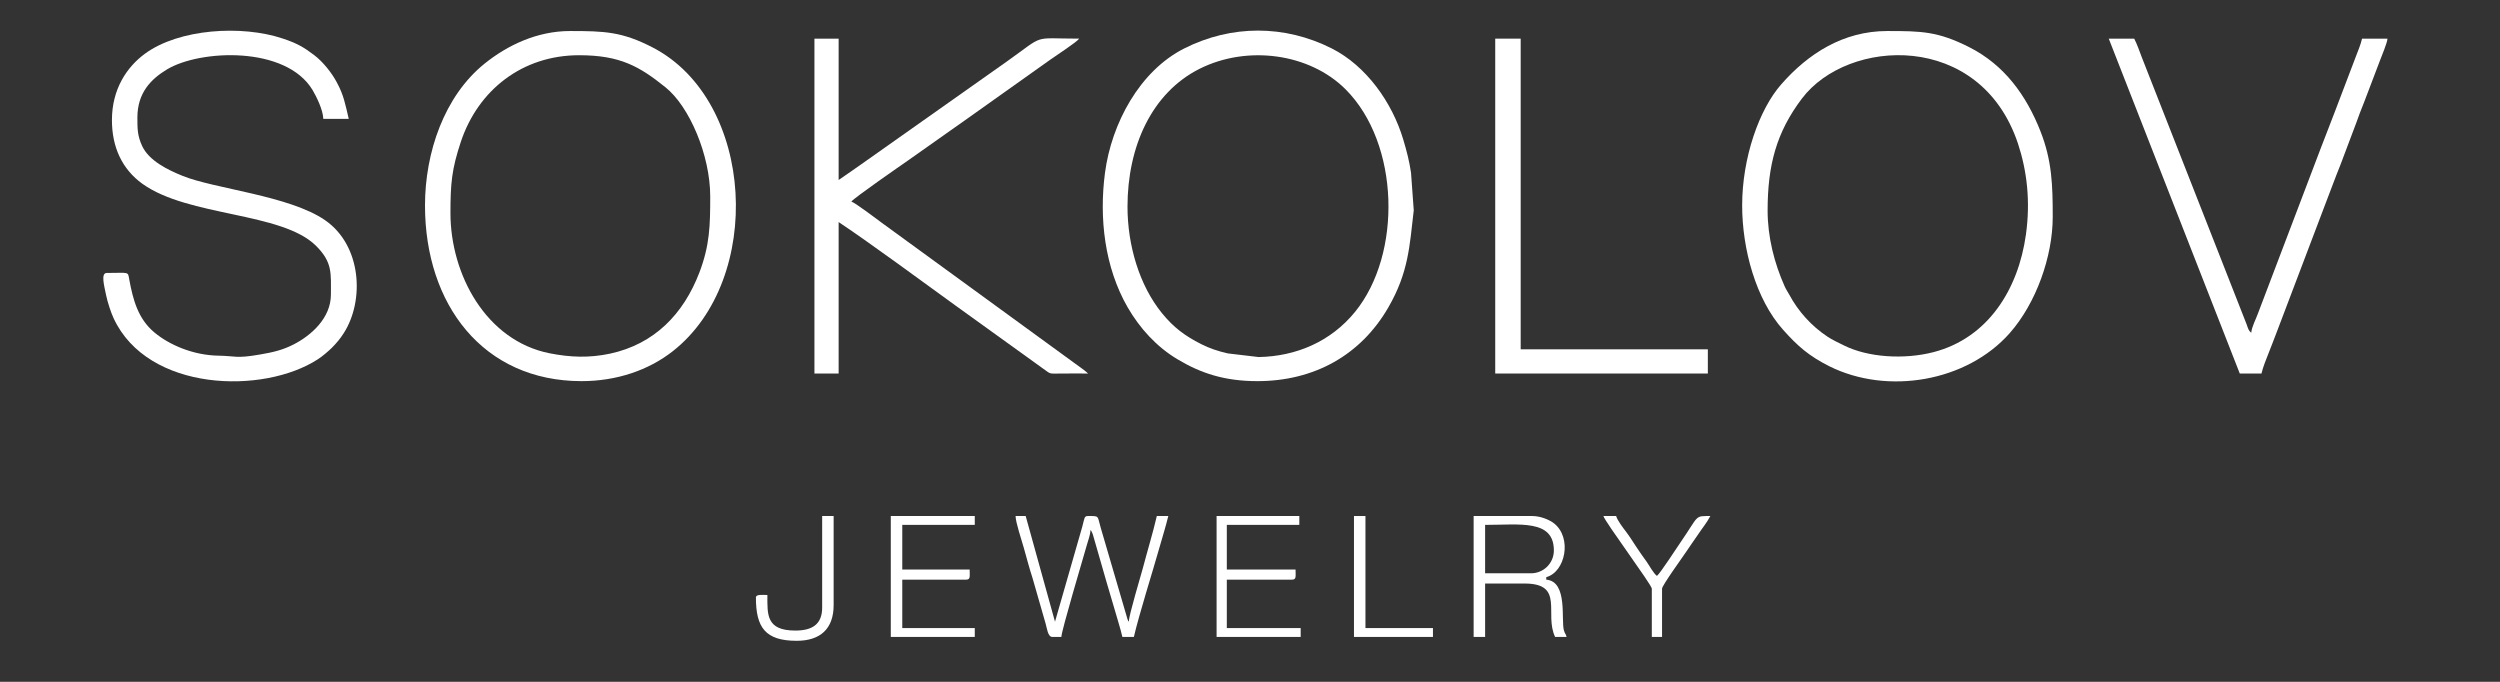
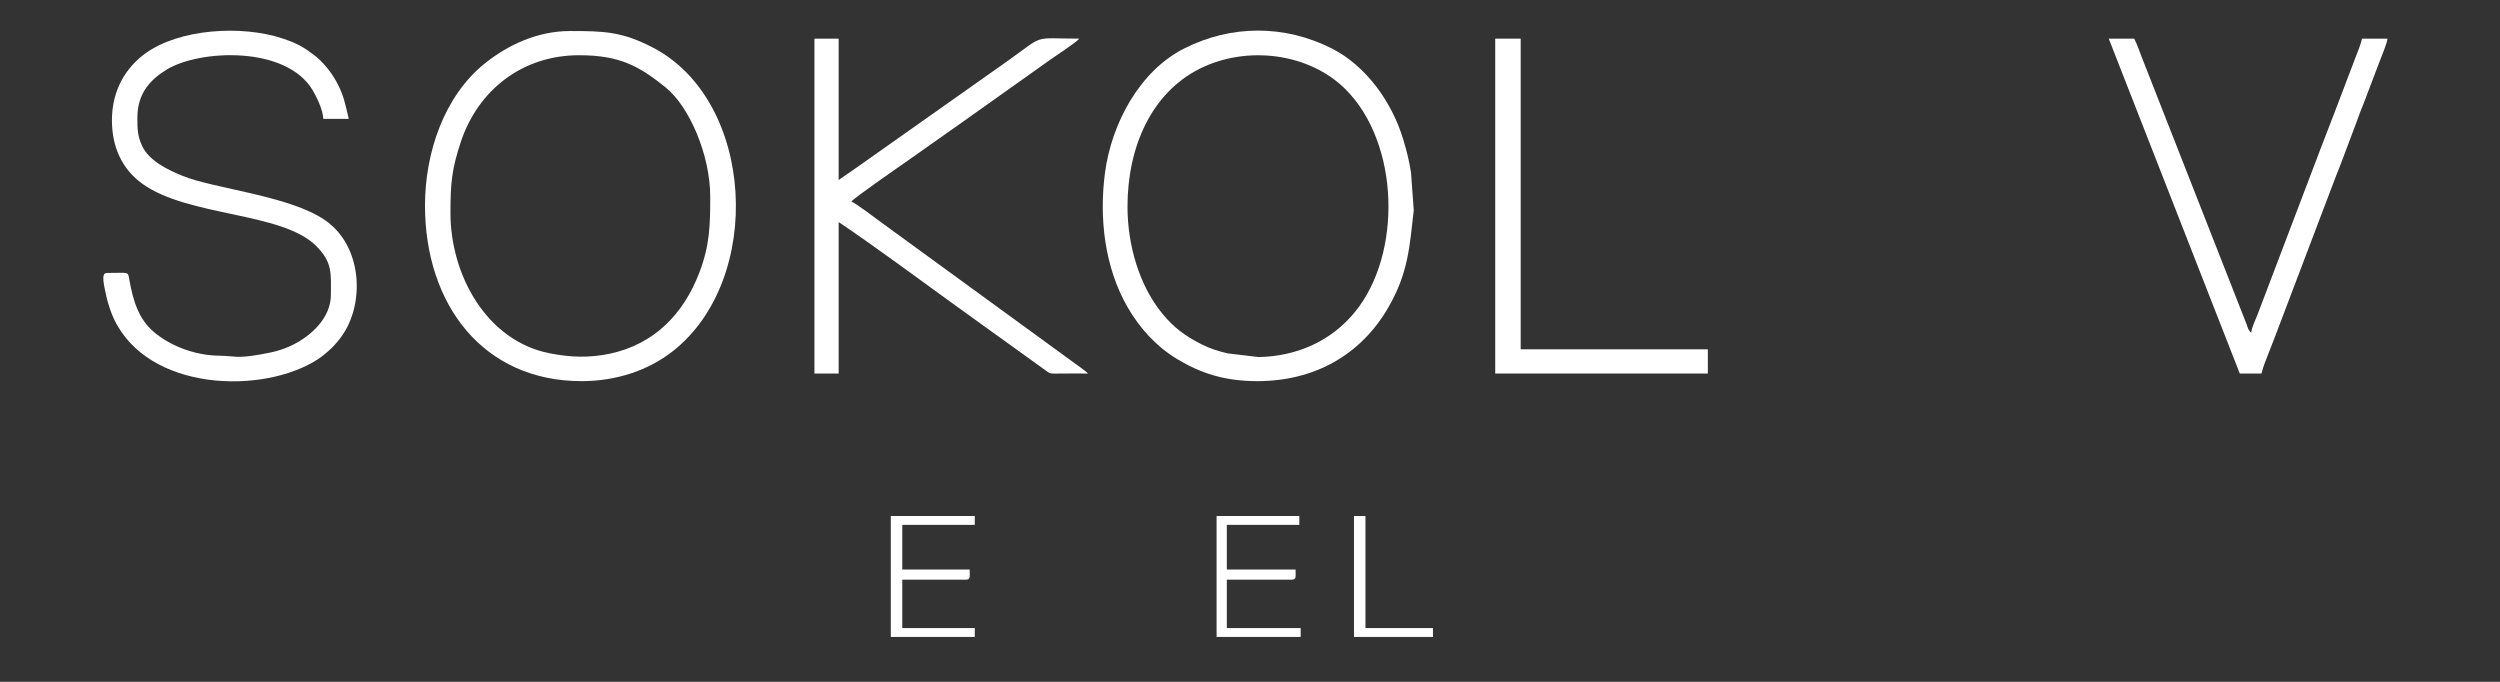
<svg xmlns="http://www.w3.org/2000/svg" width="22" height="6" viewBox="0 0 22 6" fill="none">
  <rect x="0" y="0" width="22" height="6" fill="#333333" stroke="none" />
-   <path fill-rule="evenodd" clip-rule="evenodd" d="M15.555 1.853C15.555 1.454 15.632 1.165 15.857 0.867C16.26 0.334 17.426 0.269 17.758 1.263C17.838 1.505 17.869 1.772 17.828 2.065C17.761 2.547 17.494 2.975 17.014 3.099C16.754 3.166 16.438 3.145 16.227 3.04C16.177 3.015 16.126 2.992 16.081 2.962C15.941 2.869 15.825 2.741 15.745 2.592C15.73 2.564 15.719 2.551 15.705 2.52C15.614 2.316 15.555 2.086 15.555 1.853ZM15.331 1.808C15.331 2.191 15.451 2.634 15.692 2.903C15.819 3.045 15.917 3.132 16.1 3.224C16.61 3.477 17.306 3.361 17.686 2.931C17.917 2.669 18.064 2.258 18.064 1.909C18.064 1.632 18.058 1.414 17.956 1.155C17.831 0.838 17.639 0.572 17.329 0.415C17.054 0.276 16.91 0.273 16.608 0.273C16.22 0.273 15.911 0.473 15.676 0.741C15.48 0.963 15.331 1.389 15.331 1.808Z" fill="white" />
  <path fill-rule="evenodd" clip-rule="evenodd" d="M3.964 1.875C3.964 1.615 3.975 1.49 4.055 1.249C4.207 0.792 4.597 0.486 5.096 0.486C5.457 0.486 5.627 0.584 5.856 0.768C6.067 0.937 6.25 1.366 6.25 1.729C6.25 1.983 6.246 2.158 6.155 2.397C6.015 2.764 5.758 3.028 5.369 3.112C5.186 3.151 5.019 3.145 4.837 3.109C4.277 2.998 3.964 2.415 3.964 1.875ZM3.74 1.808C3.74 2.678 4.25 3.354 5.118 3.354C5.424 3.354 5.706 3.259 5.92 3.091C6.726 2.46 6.645 0.887 5.746 0.419C5.475 0.278 5.318 0.273 5.017 0.273C4.725 0.273 4.464 0.399 4.263 0.561C3.91 0.846 3.74 1.341 3.74 1.808Z" fill="white" />
  <path fill-rule="evenodd" clip-rule="evenodd" d="M9.922 1.819C9.922 1.292 10.133 0.818 10.557 0.605C10.977 0.395 11.524 0.469 11.841 0.786C12.318 1.263 12.34 2.235 11.924 2.745C11.712 3.005 11.408 3.136 11.076 3.142L10.805 3.11C10.713 3.089 10.644 3.065 10.572 3.029C10.424 2.954 10.329 2.882 10.227 2.758C10.026 2.512 9.922 2.158 9.922 1.819ZM11.065 3.354C11.564 3.354 11.975 3.126 12.218 2.704C12.395 2.397 12.404 2.168 12.441 1.851L12.417 1.52C12.401 1.413 12.379 1.33 12.349 1.229C12.251 0.9 12.022 0.579 11.719 0.426C11.305 0.217 10.836 0.217 10.422 0.426C10.027 0.625 9.781 1.089 9.724 1.52C9.671 1.921 9.721 2.353 9.923 2.704C10.03 2.889 10.177 3.051 10.361 3.161C10.569 3.286 10.779 3.354 11.065 3.354Z" fill="white" />
  <path fill-rule="evenodd" clip-rule="evenodd" d="M0.985 1.057C0.985 1.294 1.074 1.489 1.254 1.618C1.661 1.909 2.479 1.864 2.781 2.163C2.927 2.309 2.912 2.403 2.912 2.592C2.912 2.798 2.74 2.952 2.58 3.033C2.487 3.08 2.404 3.1 2.286 3.12C2.075 3.157 2.07 3.132 1.926 3.13C1.698 3.127 1.487 3.033 1.358 2.925C1.215 2.805 1.171 2.64 1.138 2.462C1.124 2.386 1.141 2.402 0.94 2.402C0.885 2.402 0.917 2.514 0.934 2.599C0.946 2.658 0.977 2.752 1 2.801C1.301 3.449 2.319 3.473 2.798 3.161C2.837 3.136 2.887 3.093 2.921 3.06C2.962 3.018 2.994 2.981 3.026 2.93C3.209 2.643 3.182 2.16 2.861 1.938C2.547 1.721 1.883 1.661 1.605 1.547C1.475 1.494 1.312 1.415 1.251 1.285C1.209 1.195 1.209 1.131 1.209 1.035C1.209 0.816 1.329 0.696 1.469 0.611C1.761 0.435 2.517 0.402 2.751 0.793C2.784 0.849 2.843 0.967 2.845 1.046H3.069C3.038 0.914 3.024 0.835 2.964 0.725C2.919 0.639 2.839 0.541 2.766 0.486C2.673 0.415 2.614 0.381 2.488 0.339C2.127 0.218 1.574 0.253 1.275 0.473C1.116 0.59 0.985 0.784 0.985 1.057Z" fill="white" />
  <path fill-rule="evenodd" clip-rule="evenodd" d="M7.167 3.287H7.38V1.954C7.67 2.148 8.12 2.48 8.406 2.687L9.174 3.24C9.256 3.297 9.219 3.287 9.351 3.287C9.426 3.286 9.501 3.287 9.575 3.287C9.566 3.278 9.557 3.271 9.545 3.261C9.53 3.249 9.529 3.249 9.513 3.237C9.486 3.217 9.475 3.209 9.448 3.19L7.763 1.963C7.73 1.939 7.525 1.783 7.492 1.774C7.515 1.741 7.942 1.446 7.985 1.416L8.359 1.152C8.406 1.118 8.445 1.092 8.491 1.059L9.244 0.524C9.296 0.487 9.475 0.371 9.497 0.34C9.073 0.34 9.206 0.296 8.859 0.542L7.631 1.409C7.544 1.47 7.464 1.527 7.38 1.584V0.34H7.167V3.287Z" fill="white" />
  <path fill-rule="evenodd" clip-rule="evenodd" d="M19.71 3.287H19.901C19.915 3.227 19.942 3.163 19.965 3.104C19.99 3.039 20.013 2.983 20.037 2.918L20.456 1.814C20.505 1.688 20.547 1.571 20.596 1.45L20.734 1.084C20.757 1.019 20.776 0.969 20.802 0.905L20.944 0.532C20.959 0.491 21.006 0.382 21.01 0.34H20.786C20.773 0.397 20.75 0.448 20.731 0.499L20.546 0.985C20.503 1.098 20.464 1.196 20.421 1.309L19.869 2.761C19.851 2.812 19.816 2.874 19.811 2.928C19.787 2.91 19.783 2.89 19.771 2.856L18.849 0.507C18.828 0.452 18.806 0.388 18.781 0.34H18.557L19.71 3.287Z" fill="white" />
  <path fill-rule="evenodd" clip-rule="evenodd" d="M13.158 3.287H15.029V3.074H13.382V0.34H13.158V3.287Z" fill="white" />
-   <path fill-rule="evenodd" clip-rule="evenodd" d="M9.261 5.605H9.34C9.341 5.549 9.532 4.911 9.566 4.79C9.576 4.755 9.594 4.709 9.597 4.664C9.605 4.676 9.598 4.66 9.61 4.686C9.617 4.703 9.614 4.694 9.619 4.71L9.739 5.127C9.763 5.21 9.786 5.286 9.808 5.361C9.831 5.444 9.859 5.526 9.877 5.605H9.978C10.025 5.403 10.143 5.032 10.205 4.812C10.229 4.727 10.259 4.632 10.281 4.541H10.18C10.144 4.696 10.097 4.847 10.057 5C10.039 5.067 9.935 5.412 9.933 5.471C9.925 5.459 9.933 5.475 9.922 5.449L9.686 4.643C9.655 4.537 9.678 4.541 9.575 4.541C9.54 4.541 9.545 4.557 9.524 4.635L9.284 5.471L9.026 4.541H8.937C8.938 4.599 8.99 4.751 9.008 4.816C9.035 4.91 9.056 4.994 9.086 5.086L9.201 5.486C9.214 5.529 9.22 5.605 9.261 5.605Z" fill="white" />
-   <path fill-rule="evenodd" clip-rule="evenodd" d="M13.472 5.045H13.069V4.619C13.374 4.619 13.674 4.568 13.674 4.844C13.674 4.956 13.584 5.045 13.472 5.045ZM12.968 5.605H13.069V5.135H13.416C13.772 5.135 13.587 5.402 13.685 5.605H13.786C13.775 5.566 13.776 5.59 13.763 5.549C13.735 5.46 13.8 5.117 13.607 5.101V5.079C13.776 5.033 13.836 4.733 13.676 4.606C13.633 4.573 13.557 4.541 13.483 4.541H12.968V5.605Z" fill="white" />
  <path fill-rule="evenodd" clip-rule="evenodd" d="M7.839 5.605H8.578V5.527H7.94V5.101H8.5C8.542 5.101 8.533 5.075 8.533 5.012H7.94V4.619H8.578V4.541H7.839V5.605Z" fill="white" />
  <path fill-rule="evenodd" clip-rule="evenodd" d="M10.706 5.605H11.446V5.527H10.796V5.101H11.367C11.41 5.101 11.401 5.075 11.401 5.012H10.796V4.619H11.434V4.541H10.706V5.605Z" fill="white" />
-   <path fill-rule="evenodd" clip-rule="evenodd" d="M7.235 5.347C7.235 5.496 7.145 5.549 6.999 5.549C6.74 5.549 6.753 5.406 6.753 5.236C6.715 5.236 6.652 5.227 6.652 5.258C6.652 5.522 6.735 5.639 7.011 5.639C7.218 5.639 7.336 5.534 7.336 5.325V4.541H7.235V5.347Z" fill="white" />
-   <path fill-rule="evenodd" clip-rule="evenodd" d="M14.536 5.18V5.605H14.626V5.18C14.626 5.153 14.806 4.904 14.834 4.862C14.873 4.803 14.904 4.761 14.944 4.702C14.983 4.643 15.018 4.603 15.051 4.541C14.909 4.541 14.954 4.533 14.789 4.772C14.755 4.821 14.609 5.047 14.581 5.068C14.551 5.046 14.515 4.978 14.491 4.944C14.459 4.9 14.431 4.86 14.399 4.812C14.368 4.765 14.343 4.724 14.309 4.679C14.283 4.645 14.233 4.58 14.222 4.541H14.11C14.124 4.593 14.536 5.147 14.536 5.18Z" fill="white" />
  <path fill-rule="evenodd" clip-rule="evenodd" d="M11.915 5.605H12.61V5.527H12.016V4.541H11.915V5.605Z" fill="white" />
</svg>